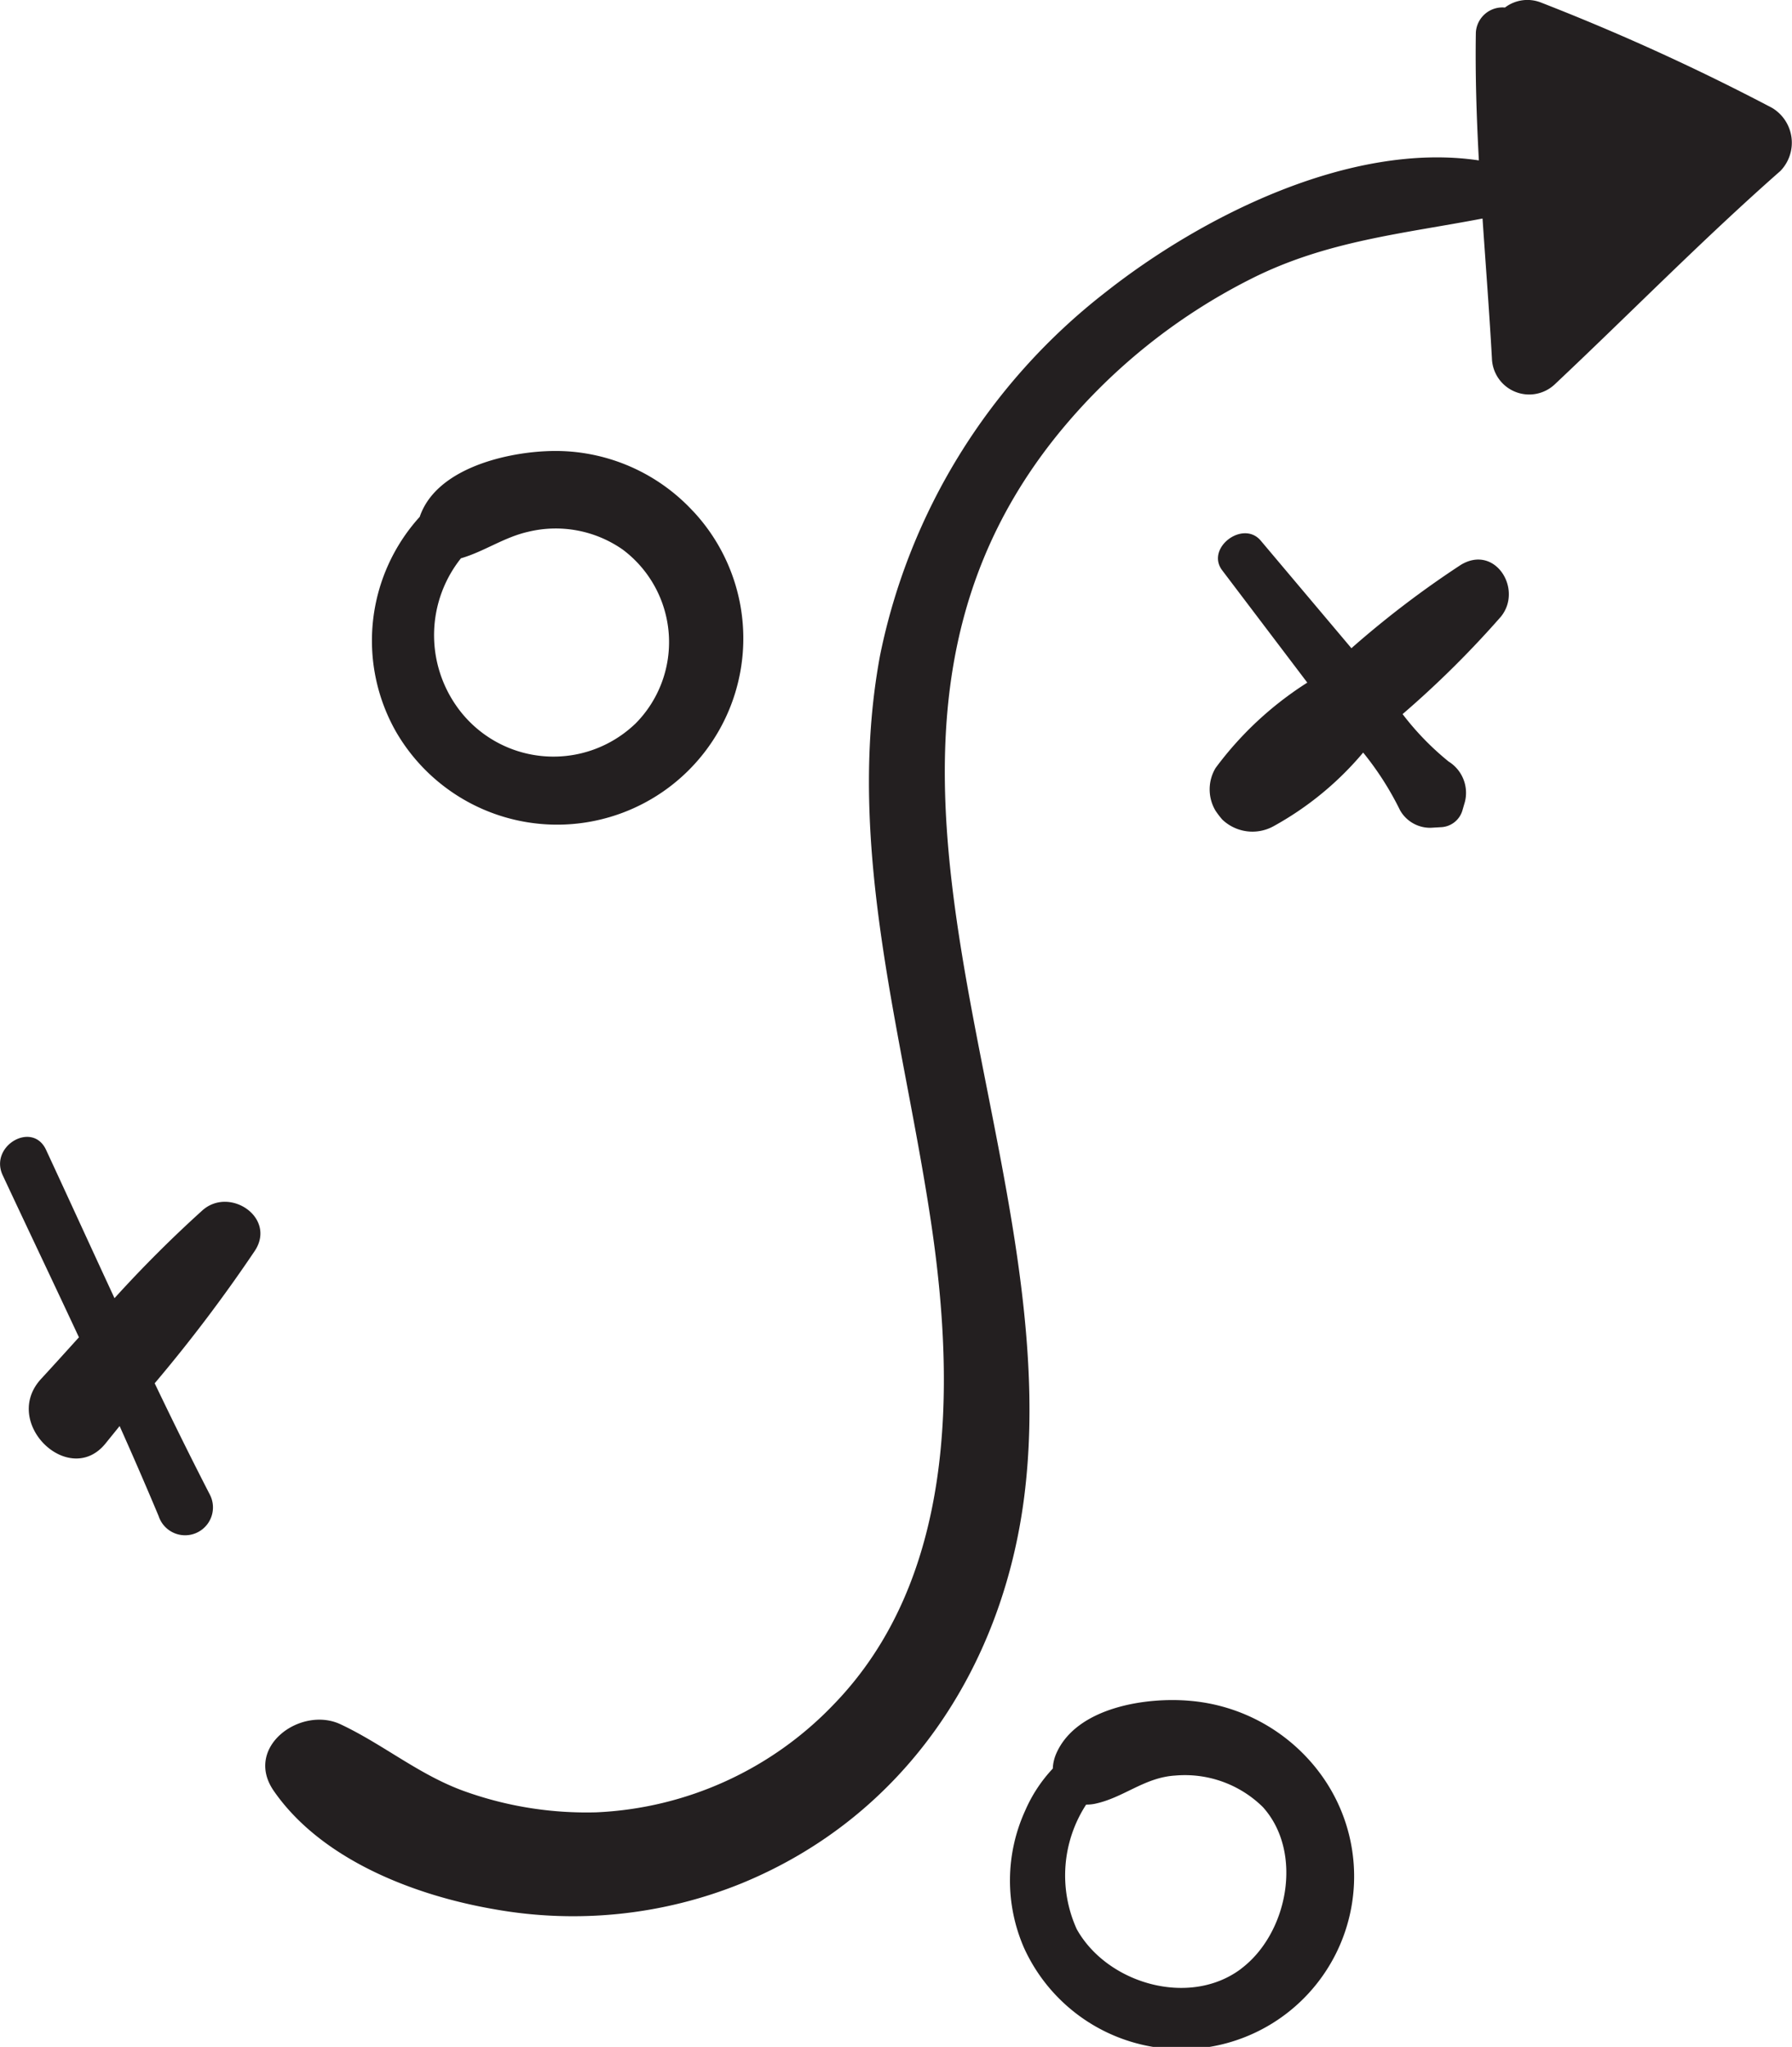
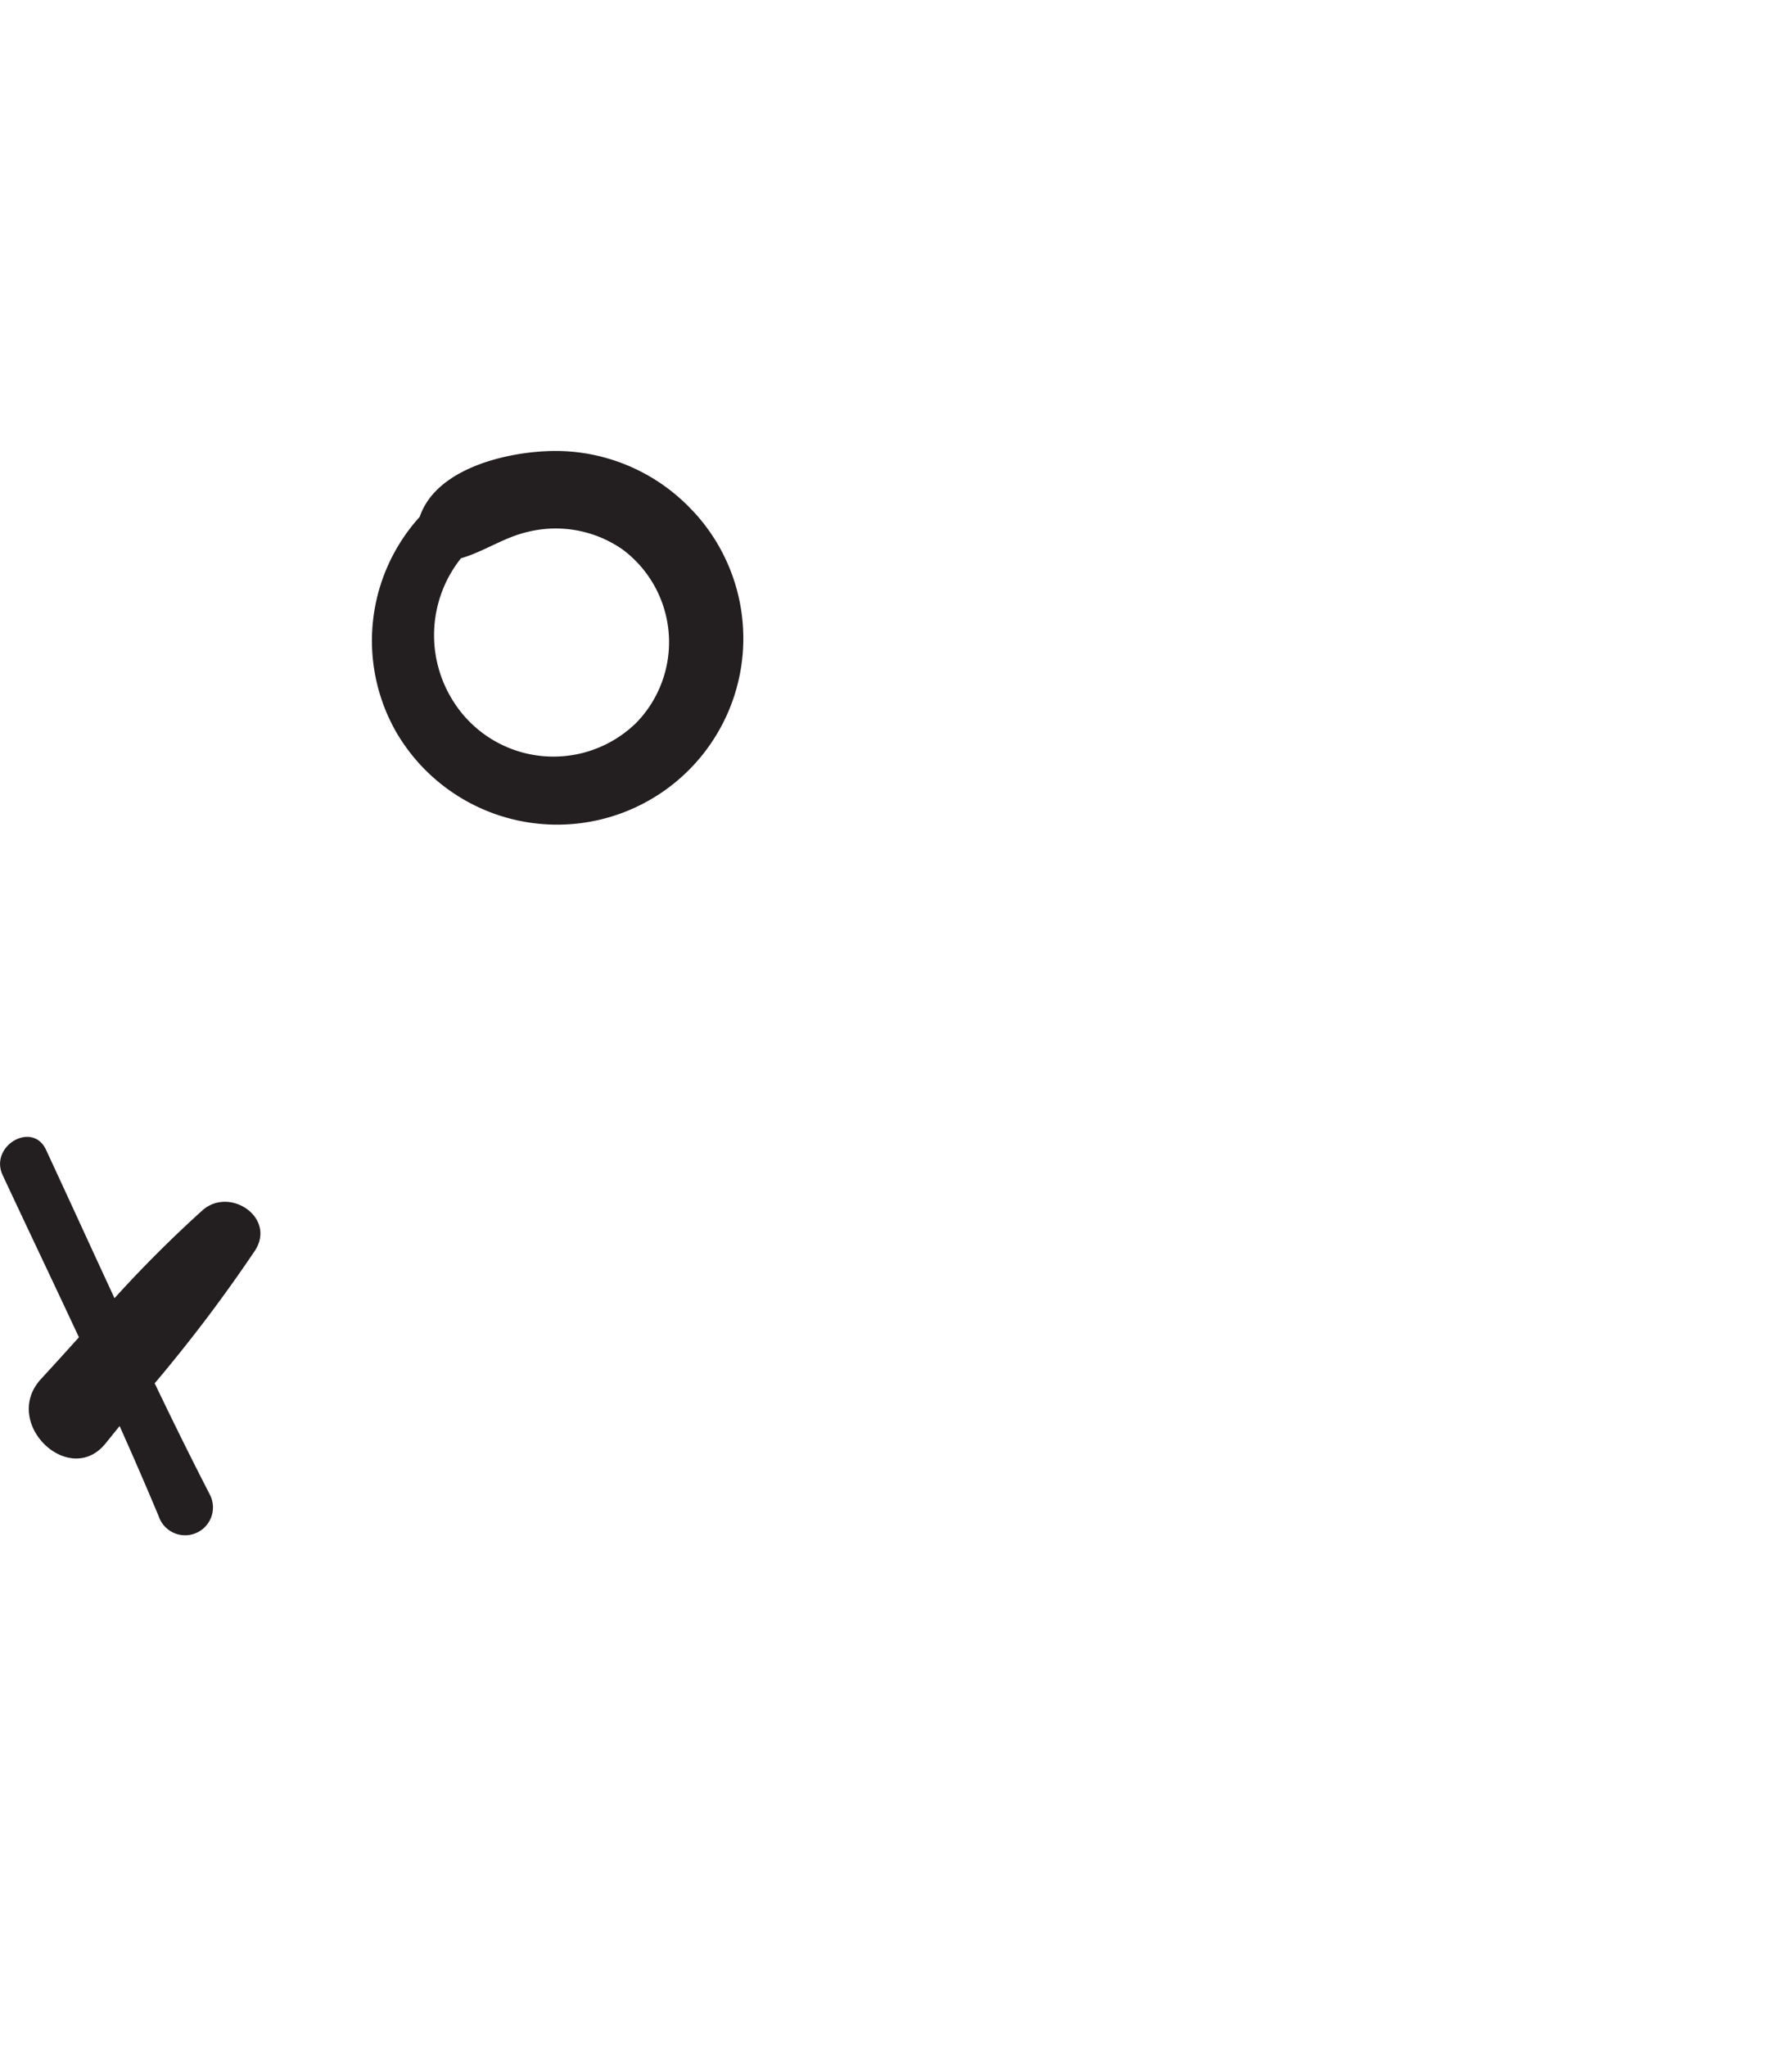
<svg xmlns="http://www.w3.org/2000/svg" width="82.667" height="94.401" viewBox="0 0 82.667 94.401">
  <g id="Group_217" data-name="Group 217" transform="translate(-254.547 -1473.282)">
-     <path id="Path_164" data-name="Path 164" d="M404.715,1505.365a103.884,103.884,0,0,0-10.661-4.859,1.708,1.708,0,0,0-1.665.23,1.229,1.229,0,0,0-1.342,1.15c-.032,1.964.033,3.933.139,5.9-5.941-.883-12.81,2.592-17.248,6.1a28.346,28.346,0,0,0-10.38,16.748c-1.643,8.9,1.113,17.612,2.39,26.356,1.087,7.439,1.059,16.243-4.52,22a16.132,16.132,0,0,1-10.955,4.981,16.668,16.668,0,0,1-5.962-.93c-2.147-.739-3.823-2.184-5.839-3.131-1.834-.861-4.482,1.05-3.076,3.076,2.193,3.162,6.458,4.812,10.155,5.451a20.656,20.656,0,0,0,11.421-1.19c7.52-3.086,12.04-9.925,13.043-17.85,2.07-16.358-10.273-34.247,1.485-48.9a27.268,27.268,0,0,1,8.977-7.249c3.473-1.754,6.992-2.076,10.678-2.782.146,2.153.313,4.3.433,6.447a1.72,1.72,0,0,0,2.9,1.2c3.471-3.266,6.83-6.693,10.407-9.84A1.872,1.872,0,0,0,404.715,1505.365Z" transform="translate(-68.417 -27.106)" fill="#231f20" />
-     <path id="Path_165" data-name="Path 165" d="M512.884,1596.959c1.03-1.262-.263-3.352-1.846-2.392a44.686,44.686,0,0,0-5.048,3.844l-4.183-4.962c-.818-.969-2.556.344-1.777,1.371l3.925,5.178a15.778,15.778,0,0,0-4.23,3.936,1.919,1.919,0,0,0,0,1.977,4.309,4.309,0,0,0,.306.4,2.015,2.015,0,0,0,2.373.306,14.557,14.557,0,0,0,4.128-3.393,13.909,13.909,0,0,1,1.7,2.657,1.594,1.594,0,0,0,1.415.812l.455-.027a1.078,1.078,0,0,0,1.007-.767l.119-.41a1.7,1.7,0,0,0-.753-1.851,12.775,12.775,0,0,1-2.124-2.188A45.457,45.457,0,0,0,512.884,1596.959Z" transform="translate(-189.101 -95.234)" fill="#231f20" />
    <path id="Path_166" data-name="Path 166" d="M368.554,1581.58a8.644,8.644,0,0,0-6.777-2.765c-2.046.093-5.1.869-5.83,3.027a8.5,8.5,0,0,0-1.1,9.9,8.589,8.589,0,1,0,13.711-10.161Zm-2.676,9.817a5.458,5.458,0,0,1-8.278-.89,5.688,5.688,0,0,1,.249-6.753c1.071-.31,1.99-.974,3.109-1.224a5.392,5.392,0,0,1,4.359.826A5.331,5.331,0,0,1,365.878,1591.4Z" transform="translate(-82.038 -84.724)" fill="#231f20" />
-     <path id="Path_167" data-name="Path 167" d="M478.916,1799.2a8.351,8.351,0,0,0-5.859-3.194c-2.057-.19-5.263.3-6.195,2.422a1.91,1.91,0,0,0-.163.7,6.726,6.726,0,0,0-1.274,1.939,7.76,7.76,0,0,0-.052,6.334,7.971,7.971,0,1,0,13.543-8.2Zm-3.524,9.157c-2.383,1.8-6.186.693-7.589-1.824a5.994,5.994,0,0,1,.434-5.744,1.9,1.9,0,0,0,.411-.039c1.329-.283,2.278-1.214,3.7-1.3a5.126,5.126,0,0,1,4.045,1.457C478.27,1802.993,477.547,1806.728,475.392,1808.354Z" transform="translate(-163.585 -244.281)" fill="#231f20" />
    <path id="Path_168" data-name="Path 168" d="M298.416,1701.442a57.165,57.165,0,0,0-4.059,4.053c-1.057-2.279-2.1-4.564-3.157-6.841-.628-1.352-2.634-.176-2,1.172,1.165,2.492,2.352,4.977,3.516,7.473-.582.644-1.162,1.286-1.745,1.918-1.861,2.018,1.3,5.051,2.975,2.975.214-.266.431-.531.647-.8q.925,2.065,1.8,4.152a1.285,1.285,0,1,0,2.36-.995c-.876-1.7-1.718-3.408-2.542-5.129a70.025,70.025,0,0,0,4.625-6.118C301.825,1701.779,299.671,1700.331,298.416,1701.442Z" transform="translate(-34.528 -172.342)" fill="#231f20" />
  </g>
</svg>